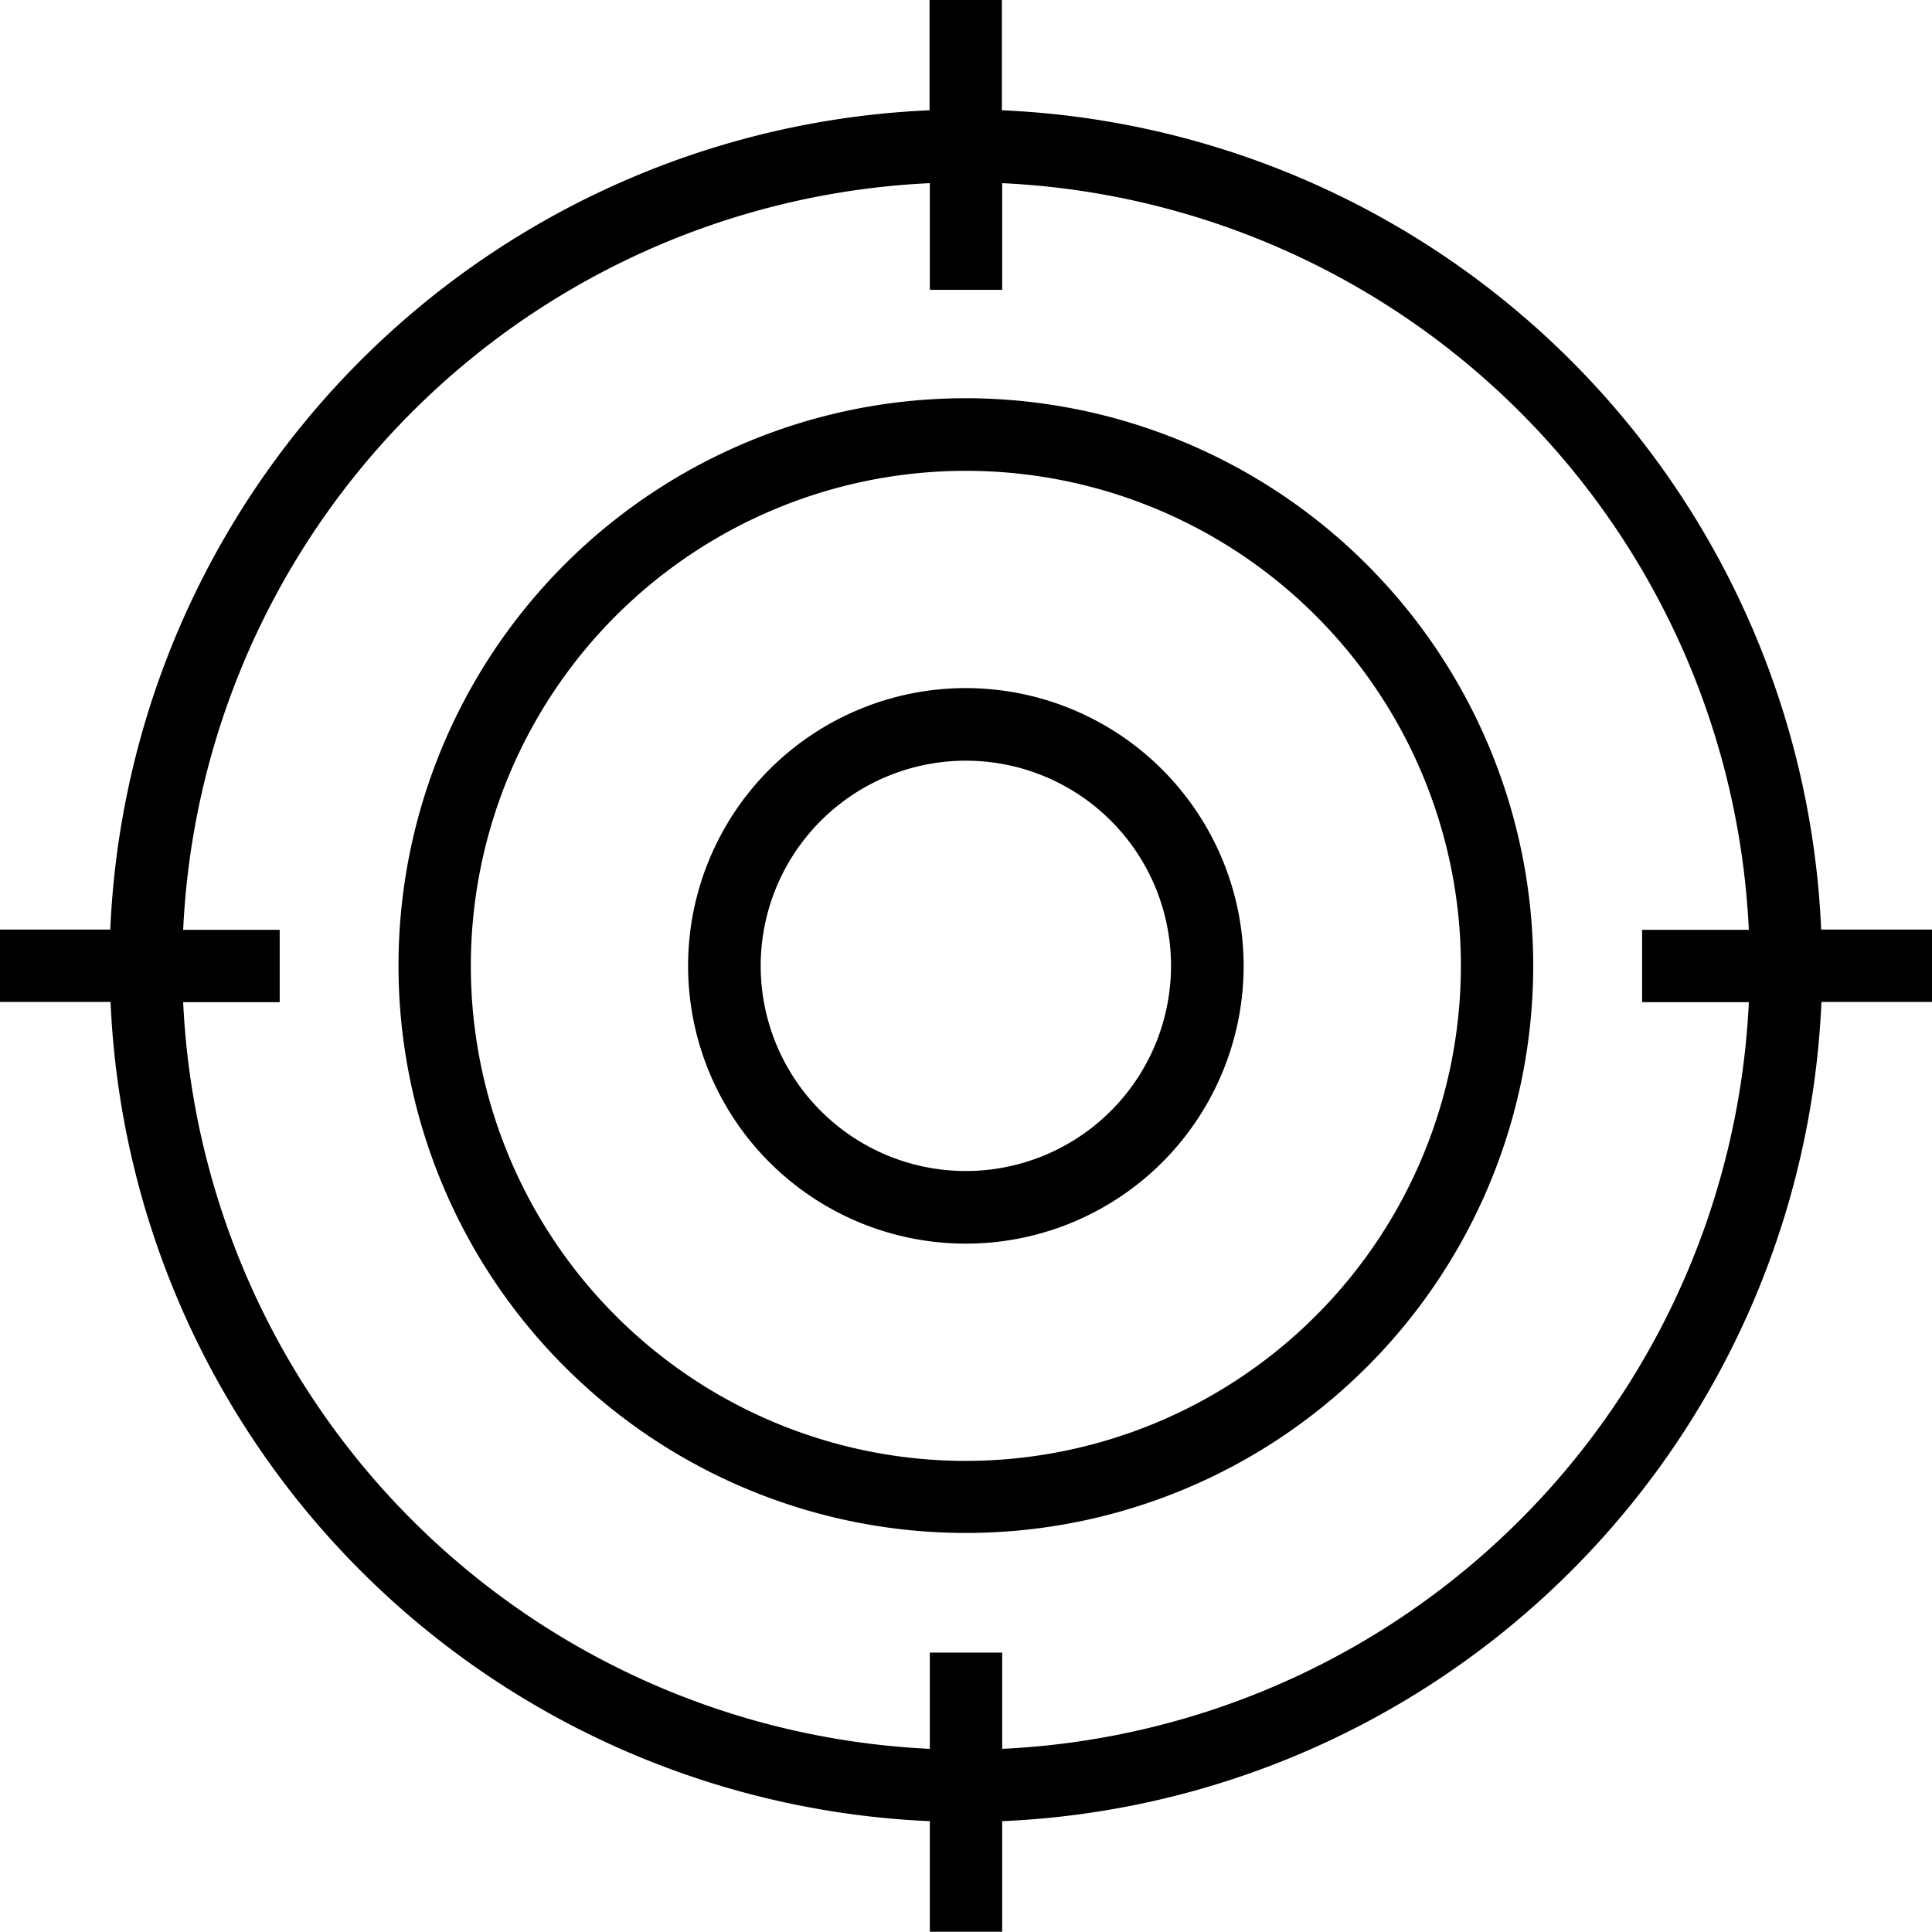
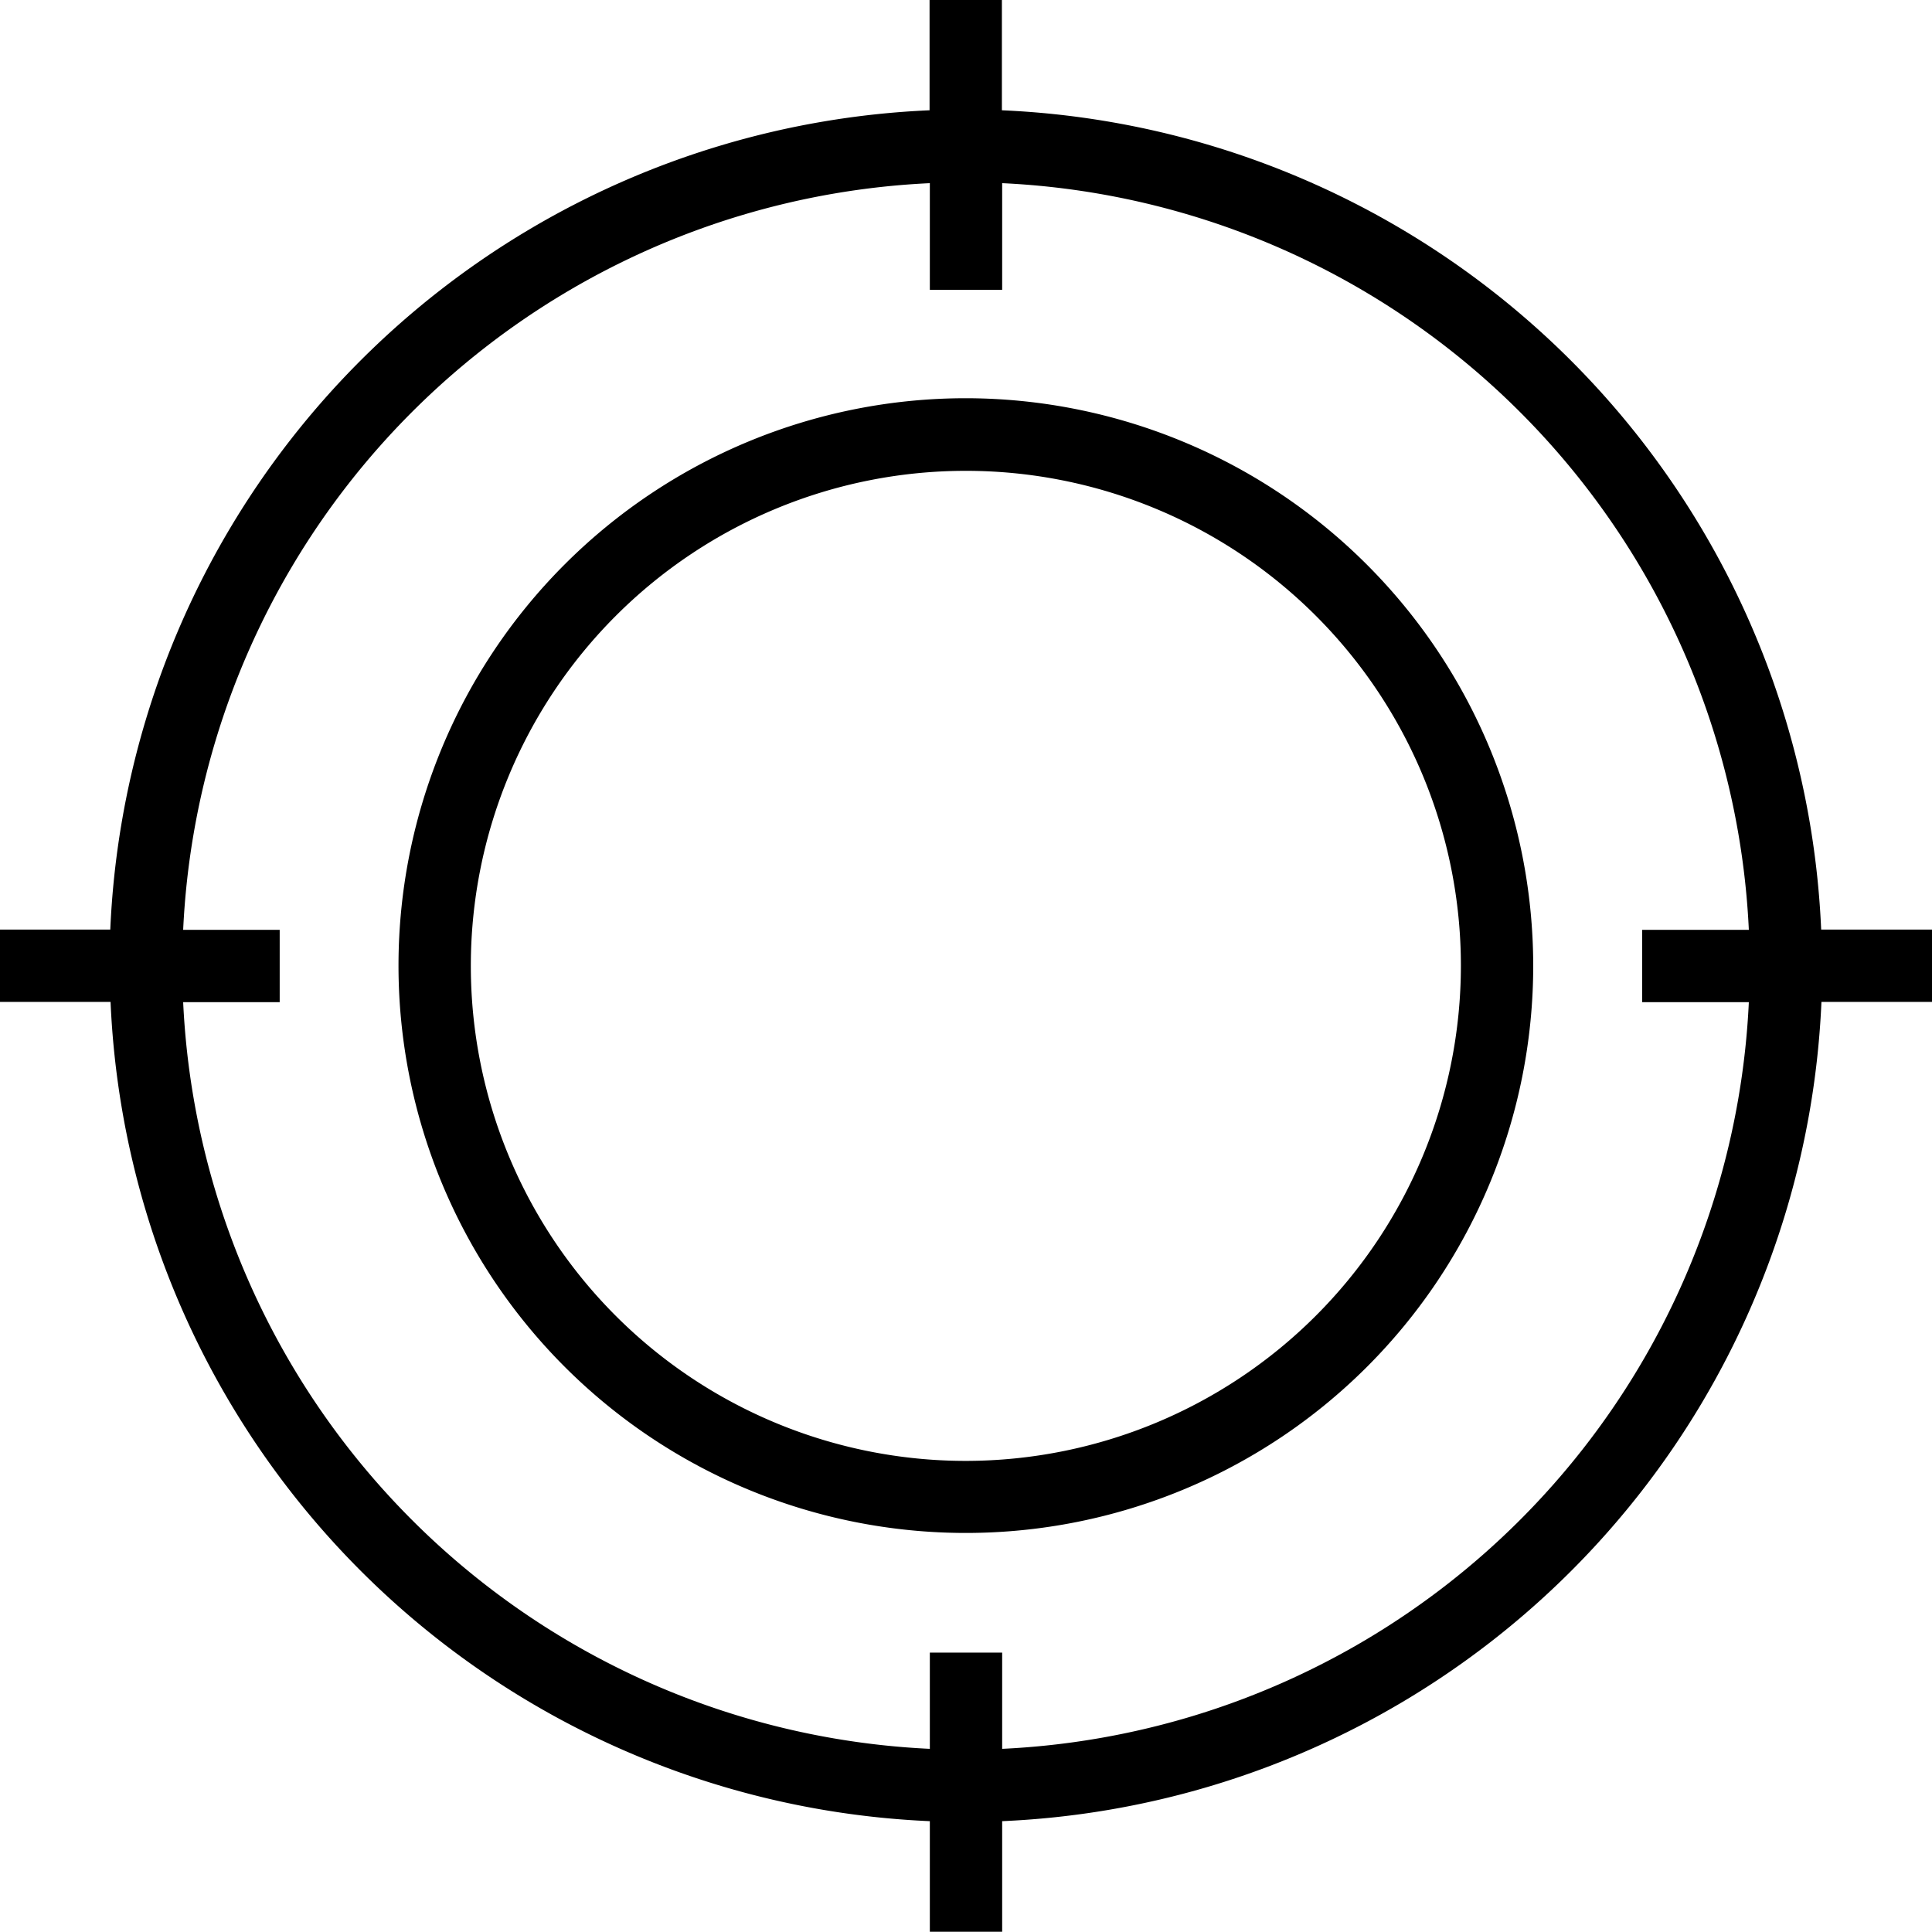
<svg xmlns="http://www.w3.org/2000/svg" width="70.25" height="70.24" viewBox="0 0 70.25 70.24">
  <g id="Individuell" transform="translate(0.24 0.24)">
    <path id="Pfad_3523" data-name="Pfad 3523" d="M65.98,33.56A31.167,31.167,0,0,0,36.19,3.77V-.24H33.56V3.77A31.167,31.167,0,0,0,3.77,33.56H-.24v2.63H3.78A31.167,31.167,0,0,0,33.57,65.98V70H36.2V65.98A31.167,31.167,0,0,0,65.99,36.19h4.02V33.56H65.99ZM63.35,36.2A28.517,28.517,0,0,1,36.2,63.35v-3.5H33.57v3.5A28.517,28.517,0,0,1,6.42,36.2H9.93V33.57H6.42A28.517,28.517,0,0,1,33.57,6.42V10.3H36.2V6.42A28.517,28.517,0,0,1,63.35,33.57H59.47V36.2h3.88Z" />
    <path id="Pfad_3524" data-name="Pfad 3524" d="M34.88,14.24A20.63,20.63,0,1,0,55.51,34.87,20.654,20.654,0,0,0,34.88,14.24Zm0,38.64a18,18,0,1,1,18-18A18.014,18.014,0,0,1,34.88,52.88Z" />
-     <path id="Pfad_3525" data-name="Pfad 3525" d="M34.88,24.78a10.1,10.1,0,1,0,10.1,10.1,10.11,10.11,0,0,0-10.1-10.1Zm0,17.56a7.46,7.46,0,1,1,7.46-7.46A7.466,7.466,0,0,1,34.88,42.34Z" />
  </g>
</svg>